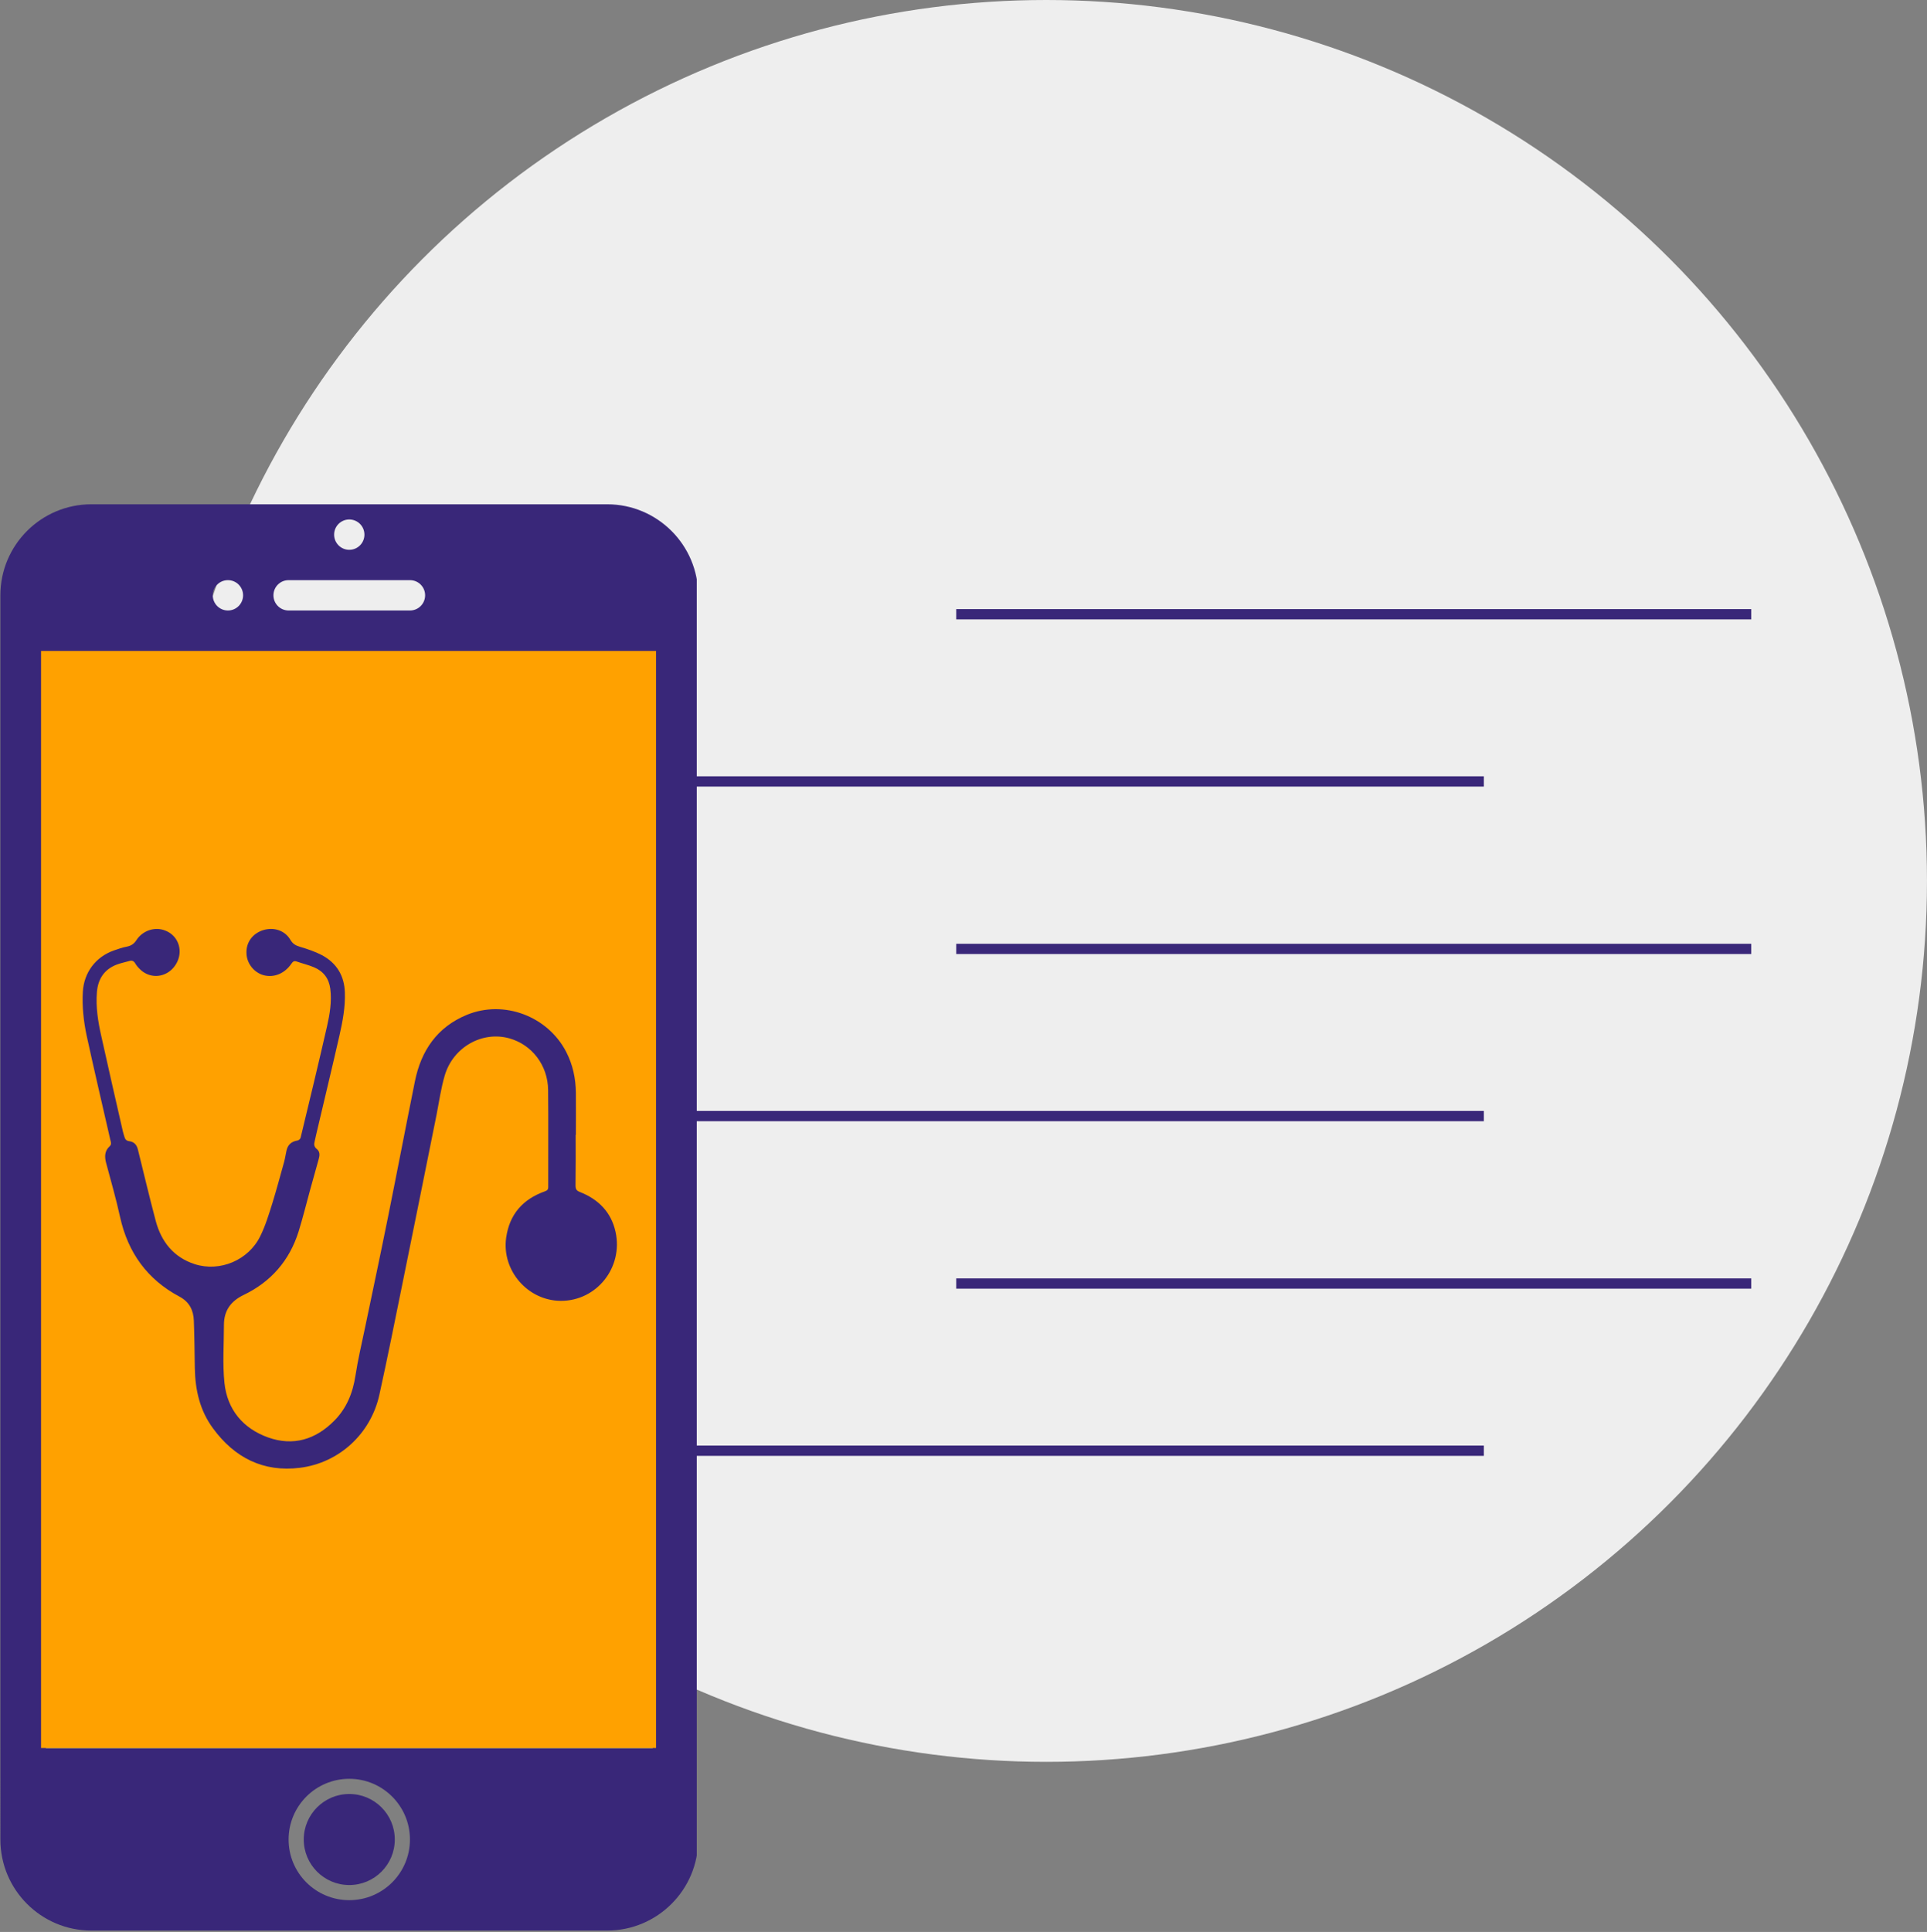
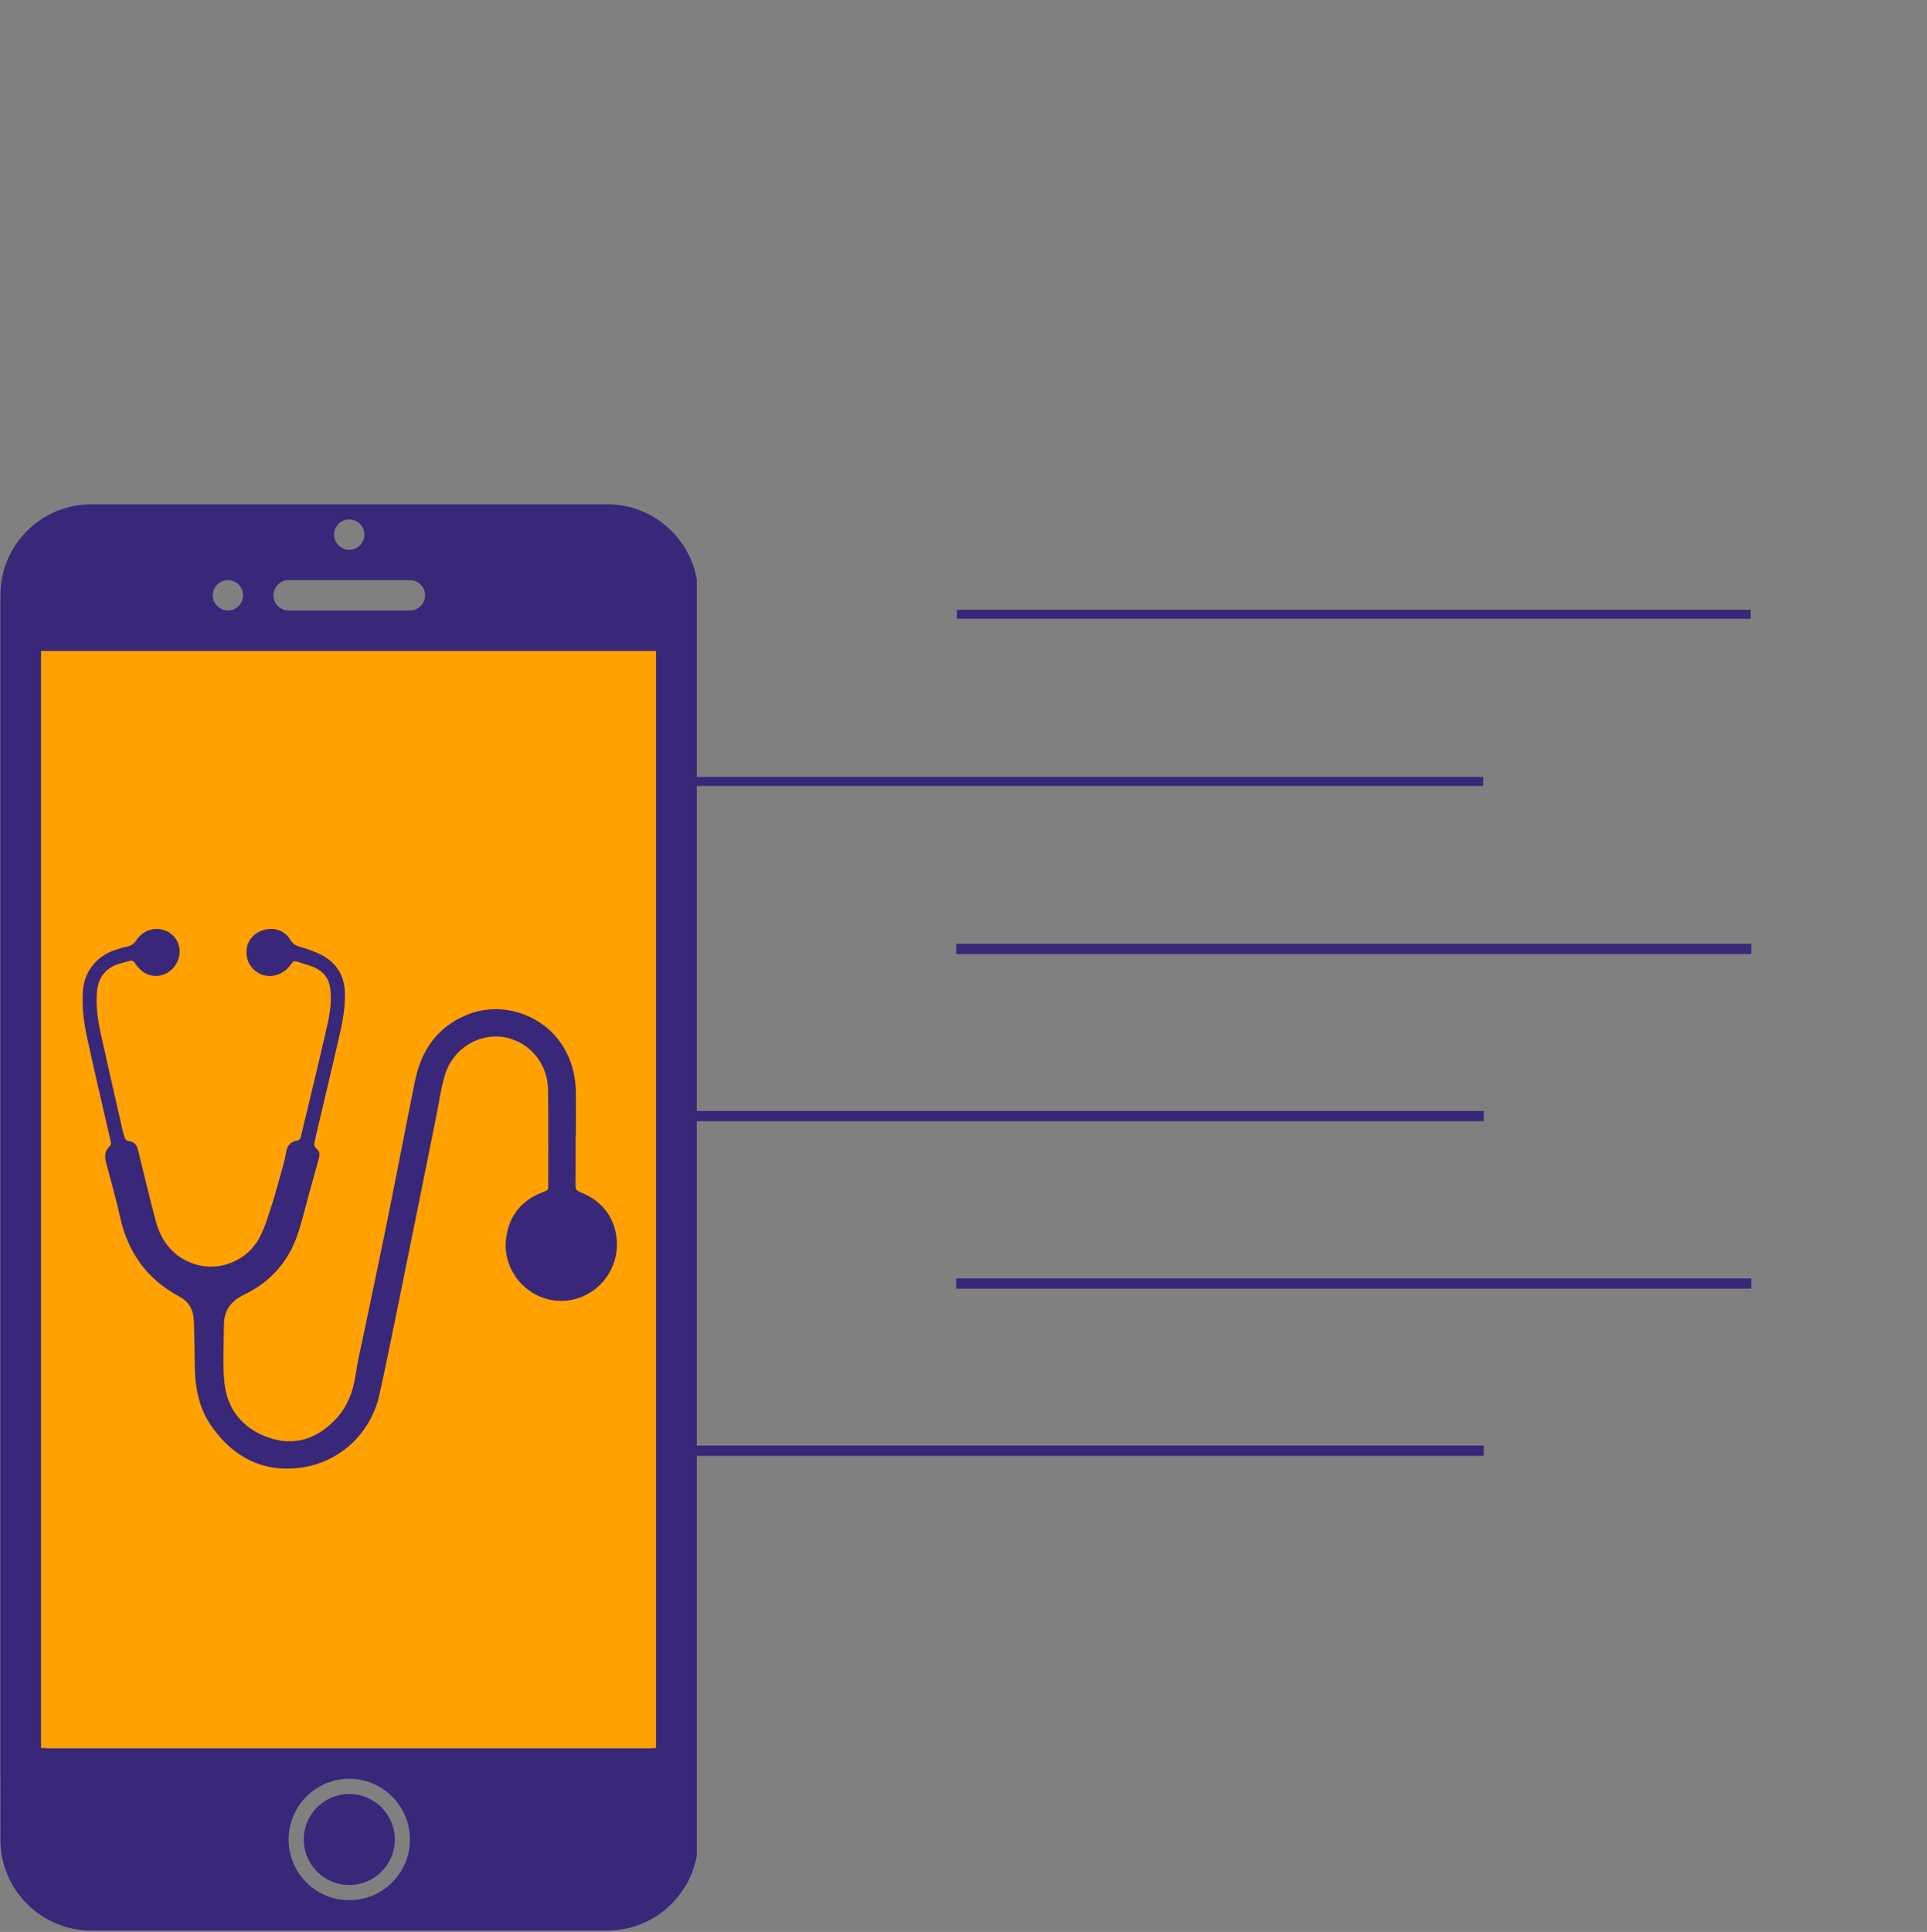
<svg xmlns="http://www.w3.org/2000/svg" id="Layer_1" width="77.307" height="77.49" viewBox="0 0 77.307 77.49">
  <rect x="0" y="0" width="77.307" height="77.49" fill="#808080" stroke="none" />
  <defs>
    <style>.cls-1{fill:none;}.cls-2{fill:#ffa100;}.cls-3,.cls-4{fill:#392779;}.cls-5{clip-path:url(#clippath-17);}.cls-6{clip-path:url(#clippath-19);}.cls-7{clip-path:url(#clippath-11);}.cls-8{clip-path:url(#clippath-16);}.cls-9{clip-path:url(#clippath-18);}.cls-10{clip-path:url(#clippath-10);}.cls-11{clip-path:url(#clippath-15);}.cls-12{clip-path:url(#clippath-13);}.cls-13{clip-path:url(#clippath-14);}.cls-14{clip-path:url(#clippath-12);}.cls-15{clip-path:url(#clippath-1);}.cls-16{clip-path:url(#clippath-3);}.cls-17{clip-path:url(#clippath-4);}.cls-18{clip-path:url(#clippath-2);}.cls-19{clip-path:url(#clippath-7);}.cls-20{clip-path:url(#clippath-6);}.cls-21{clip-path:url(#clippath-9);}.cls-22{clip-path:url(#clippath-8);}.cls-23{clip-path:url(#clippath-5);}.cls-4{fill-rule:evenodd;}.cls-24{fill:#eee;}.cls-25{clip-path:url(#clippath);}</style>
    <clipPath id="clippath">
      <rect class="cls-1" x="6.638" width="70.669" height="70.669" />
    </clipPath>
    <clipPath id="clippath-1">
      <circle class="cls-1" cx="41.972" cy="35.334" r="35.334" />
    </clipPath>
    <clipPath id="clippath-2">
-       <rect class="cls-1" x="6.579" width="70.727" height="70.727" />
-     </clipPath>
+       </clipPath>
    <clipPath id="clippath-3">
      <rect class="cls-1" x="6.638" width="70.669" height="70.669" />
    </clipPath>
    <clipPath id="clippath-4">
      <circle class="cls-1" cx="41.972" cy="35.334" r="35.334" />
    </clipPath>
    <clipPath id="clippath-5">
      <rect class="cls-1" y="20.195" width="27.952" height="57.295" />
    </clipPath>
    <clipPath id="clippath-6">
      <rect class="cls-1" x="1.647" y="26.109" width="24.672" height="44.003" />
    </clipPath>
    <clipPath id="clippath-7">
      <rect class="cls-1" x="1.645" y="26.043" width="24.764" height="44.136" />
    </clipPath>
    <clipPath id="clippath-8">
      <rect class="cls-1" x="1.647" y="26.109" width="24.672" height="44.003" />
    </clipPath>
    <clipPath id="clippath-9">
      <rect class="cls-1" x="38.379" y="24.432" width="31.891" height=".411" />
    </clipPath>
    <clipPath id="clippath-10">
      <rect class="cls-1" x="38.288" y="24.432" width="31.983" height=".411" />
    </clipPath>
    <clipPath id="clippath-11">
-       <rect class="cls-1" x="27.597" y="31.138" width="31.983" height=".411" />
-     </clipPath>
+       </clipPath>
    <clipPath id="clippath-12">
      <rect class="cls-1" x="38.379" y="37.855" width="31.891" height=".411" />
    </clipPath>
    <clipPath id="clippath-13">
      <rect class="cls-1" x="38.288" y="37.855" width="31.983" height=".411" />
    </clipPath>
    <clipPath id="clippath-14">
      <rect class="cls-1" x="27.597" y="44.56" width="31.983" height=".398" />
    </clipPath>
    <clipPath id="clippath-15">
      <rect class="cls-1" x="27.597" y="44.56" width="31.983" height=".411" />
    </clipPath>
    <clipPath id="clippath-16">
      <rect class="cls-1" x="38.379" y="51.277" width="31.891" height=".411" />
    </clipPath>
    <clipPath id="clippath-17">
      <rect class="cls-1" x="38.288" y="51.277" width="31.983" height=".411" />
    </clipPath>
    <clipPath id="clippath-18">
      <rect class="cls-1" x="27.597" y="57.983" width="31.983" height=".409" />
    </clipPath>
    <clipPath id="clippath-19">
      <rect class="cls-1" x="27.597" y="57.983" width="31.983" height=".411" />
    </clipPath>
  </defs>
  <g class="cls-25">
    <g class="cls-15">
      <g class="cls-18">
        <g class="cls-16">
          <g class="cls-17">
            <path class="cls-24" d="M6.638,0h70.669v70.669H6.638V0Z" />
          </g>
        </g>
      </g>
    </g>
  </g>
  <g class="cls-23">
    <path class="cls-4" d="M24.358,77.435H3.666c-2.016,0-3.651-1.635-3.651-3.652V23.878c0-2.016,1.635-3.651,3.651-3.651h20.692c2.016,0,3.652,1.635,3.652,3.651v49.905c0,2.016-1.636,3.652-3.653,3.652ZM14.012,76.216c1.344,0,2.434-1.09,2.434-2.433s-1.09-2.435-2.434-2.435-2.434,1.09-2.434,2.435,1.09,2.433,2.434,2.433ZM9.144,23.27c-.336,0-.608.272-.608.608s.272.609.608.609.608-.272.608-.609c0-.336-.272-.608-.608-.608ZM14.012,20.836c-.336,0-.608.272-.608.608s.272.609.608.609.608-.272.608-.609-.273-.608-.608-.608ZM16.447,23.27h-4.869c-.336,0-.608.272-.608.608s.272.609.608.609h4.869c.336,0,.608-.272.608-.609,0-.336-.272-.608-.608-.608ZM26.184,26.313H1.841v43.818h24.344V26.313h0ZM14.012,71.957c1.008,0,1.826.817,1.826,1.826s-.818,1.826-1.826,1.826-1.826-.818-1.826-1.826.818-1.826,1.826-1.826Z" />
  </g>
  <g class="cls-20">
    <g class="cls-19">
      <g class="cls-22">
        <path class="cls-2" d="M1.647,26.109h24.672v44.044H1.647V26.109Z" />
      </g>
    </g>
  </g>
  <path class="cls-3" d="M23.094,45.519c0,.676.005,1.358-.005,2.034,0,.141.039.205.175.258.74.292,1.255.803,1.431,1.601.312,1.431-.759,2.769-2.195,2.765-1.324-.005-2.375-1.212-2.195-2.526.132-.944.667-1.548,1.548-1.864.092-.034.141-.063.141-.175-.005-1.3.01-2.594-.005-3.894-.01-.988-.647-1.815-1.552-2.069-1.09-.307-2.258.351-2.594,1.485-.151.511-.224,1.042-.326,1.562-.458,2.268-.91,4.536-1.373,6.799-.302,1.485-.599,2.974-.925,4.453-.346,1.557-1.606,2.726-3.183,2.925-1.47.185-2.628-.404-3.49-1.582-.526-.71-.715-1.538-.73-2.414-.01-.633-.015-1.27-.039-1.903-.015-.423-.18-.755-.579-.968-1.29-.686-2.064-1.762-2.38-3.188-.161-.735-.37-1.46-.564-2.185-.064-.248-.054-.472.141-.652.088-.078.059-.161.034-.248-.321-1.402-.648-2.798-.954-4.2-.122-.579-.185-1.163-.151-1.757.044-.764.511-1.392,1.236-1.65.17-.059.346-.122.525-.156.175-.034.292-.112.389-.263.253-.389.745-.545,1.149-.384.351.131.574.448.584.818.01.38-.229.764-.574.92-.336.156-.725.092-1.002-.17-.078-.073-.151-.156-.205-.248-.059-.102-.136-.131-.238-.097-.171.049-.346.083-.511.146-.501.195-.745.579-.789,1.1-.049.599.044,1.183.175,1.762.282,1.275.574,2.55.866,3.825.015.073.044.146.063.219.029.102.078.161.195.175.19.024.302.146.346.336.238.954.462,1.913.715,2.862.224.837.72,1.46,1.562,1.733,1.012.326,2.161-.156,2.633-1.124.209-.424.346-.881.487-1.329.17-.55.316-1.105.472-1.659.039-.146.058-.297.092-.443.054-.238.2-.365.443-.404.049-.01.112-.063.122-.107.36-1.489.72-2.979,1.061-4.473.112-.492.195-.993.131-1.504-.054-.414-.272-.701-.647-.861-.224-.097-.467-.151-.701-.234-.097-.034-.151-.005-.209.083-.277.404-.701.574-1.115.467-.394-.107-.686-.482-.691-.891-.015-.428.243-.779.662-.915.428-.136.876.005,1.1.385.097.165.209.228.389.282.297.088.599.19.871.331.594.316.905.827.925,1.504.02.579-.087,1.149-.214,1.708-.302,1.329-.623,2.647-.934,3.976-.024.092-.039.19-.063.282-.034.121-.024.224.088.311.131.107.117.258.073.404-.117.419-.233.837-.351,1.26-.151.55-.287,1.105-.457,1.65-.365,1.158-1.105,2.01-2.2,2.536-.516.248-.793.628-.793,1.202,0,.774-.059,1.557.02,2.321.112,1.076.745,1.835,1.757,2.195,1.003.355,1.898.083,2.643-.667.501-.502.75-1.119.857-1.82.097-.638.248-1.265.379-1.898.312-1.49.628-2.979.929-4.473.365-1.81.711-3.621,1.076-5.427.248-1.231.891-2.176,2.083-2.667,1.489-.613,3.246.054,3.986,1.484.268.521.384,1.071.389,1.65.005.56,0,1.119,0,1.679h-.01Z" />
  <g class="cls-21">
    <path class="cls-3" d="M38.387,24.457h31.844v.362h-31.844v-.362Z" />
  </g>
  <g class="cls-10">
-     <path class="cls-3" d="M70.255,24.843h-31.893v-.411h31.893v.411ZM38.411,24.794h31.795v-.312h-31.795v.312Z" />
-   </g>
+     </g>
  <path class="cls-3" d="M27.66,31.163h31.844v.362h-31.844v-.362Z" />
  <g class="cls-7">
    <path class="cls-3" d="M59.529,31.549h-31.893v-.411h31.893v.411ZM27.685,31.5h31.795v-.313h-31.795v.313Z" />
  </g>
  <g class="cls-14">
    <path class="cls-3" d="M38.387,37.879h31.844v.362h-31.844v-.362Z" />
  </g>
  <g class="cls-12">
    <path class="cls-3" d="M70.255,38.266h-31.893v-.411h31.893v.411ZM38.411,38.216h31.795v-.313h-31.795v.313Z" />
  </g>
  <g class="cls-13">
    <path class="cls-3" d="M27.66,44.585h31.844v.362h-31.844v-.362Z" />
  </g>
  <g class="cls-11">
    <path class="cls-3" d="M59.529,44.971h-31.893v-.411h31.893v.411ZM27.685,44.922h31.795v-.312h-31.795v.312Z" />
  </g>
  <g class="cls-8">
-     <path class="cls-3" d="M38.387,51.302h31.844v.362h-31.844v-.362Z" />
+     <path class="cls-3" d="M38.387,51.302h31.844v.362h-31.844v-.362" />
  </g>
  <g class="cls-5">
    <path class="cls-3" d="M70.255,51.688h-31.893v-.411h31.893v.411ZM38.411,51.639h31.795v-.312h-31.795v.312Z" />
  </g>
  <g class="cls-9">
    <path class="cls-3" d="M27.66,58.007h31.844v.362h-31.844v-.362Z" />
  </g>
  <g class="cls-6">
    <path class="cls-3" d="M59.529,58.394h-31.893v-.411h31.893v.411ZM27.685,58.345h31.795v-.313h-31.795v.313Z" />
  </g>
</svg>